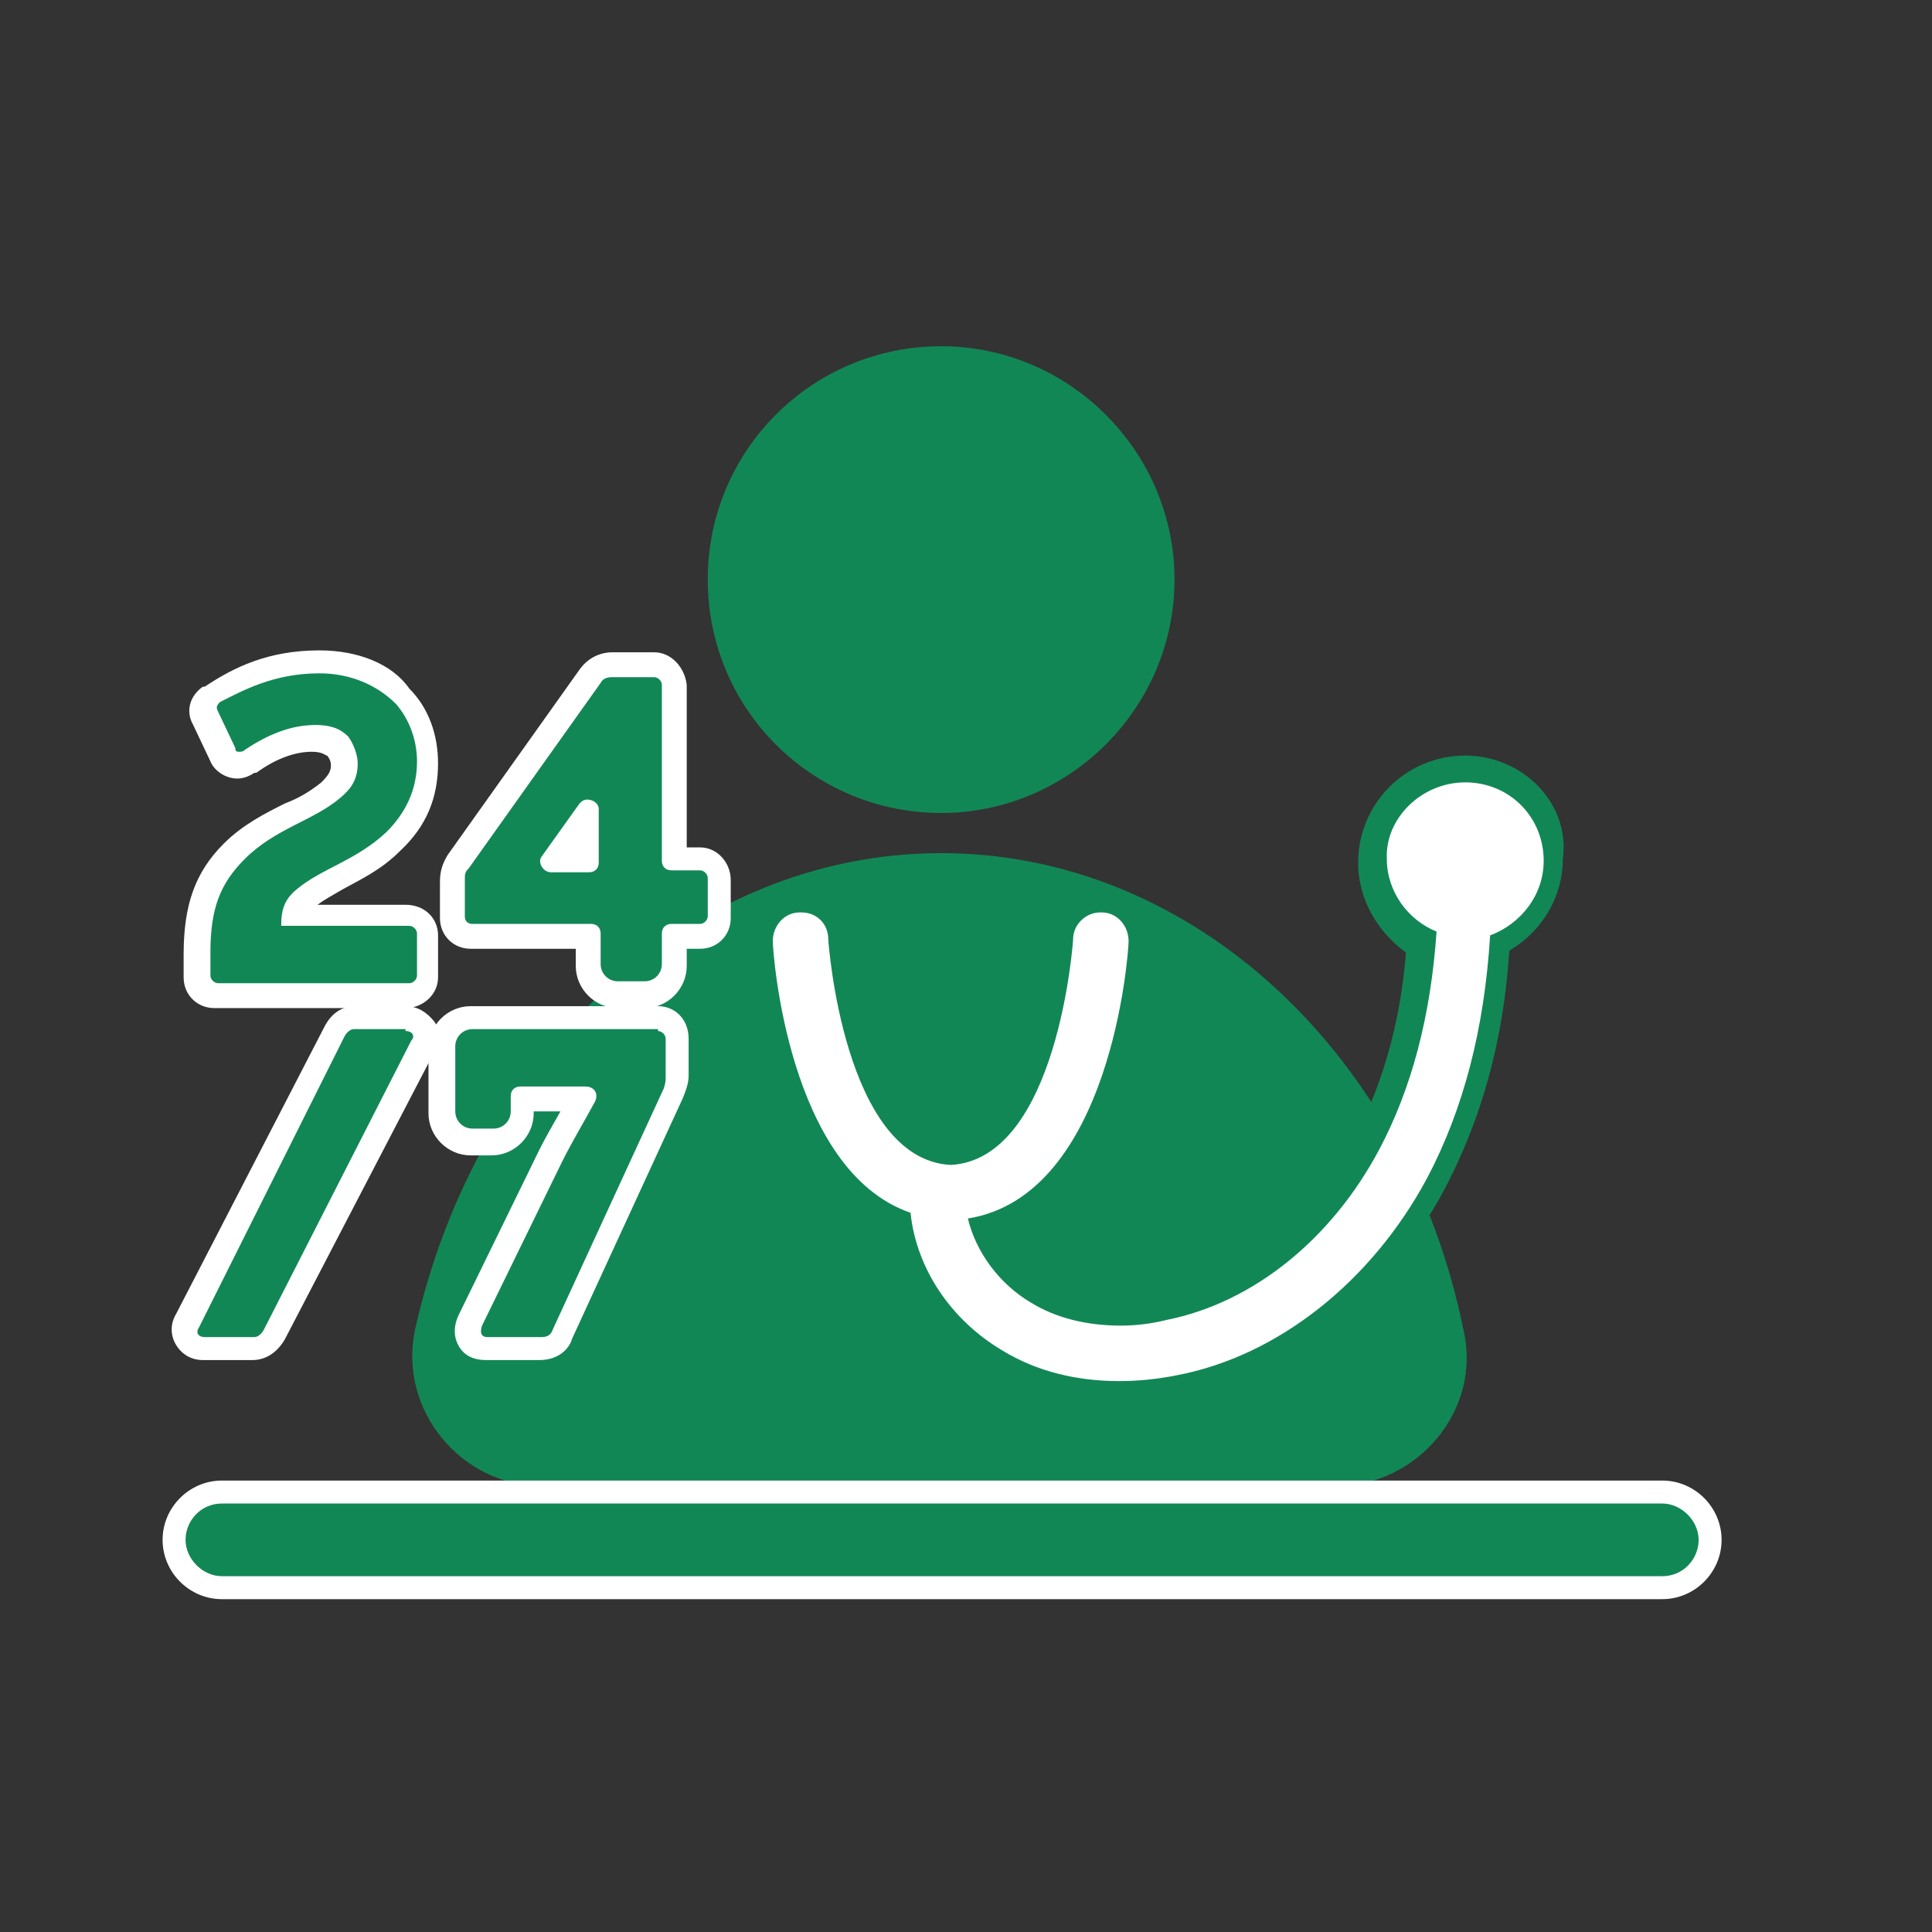
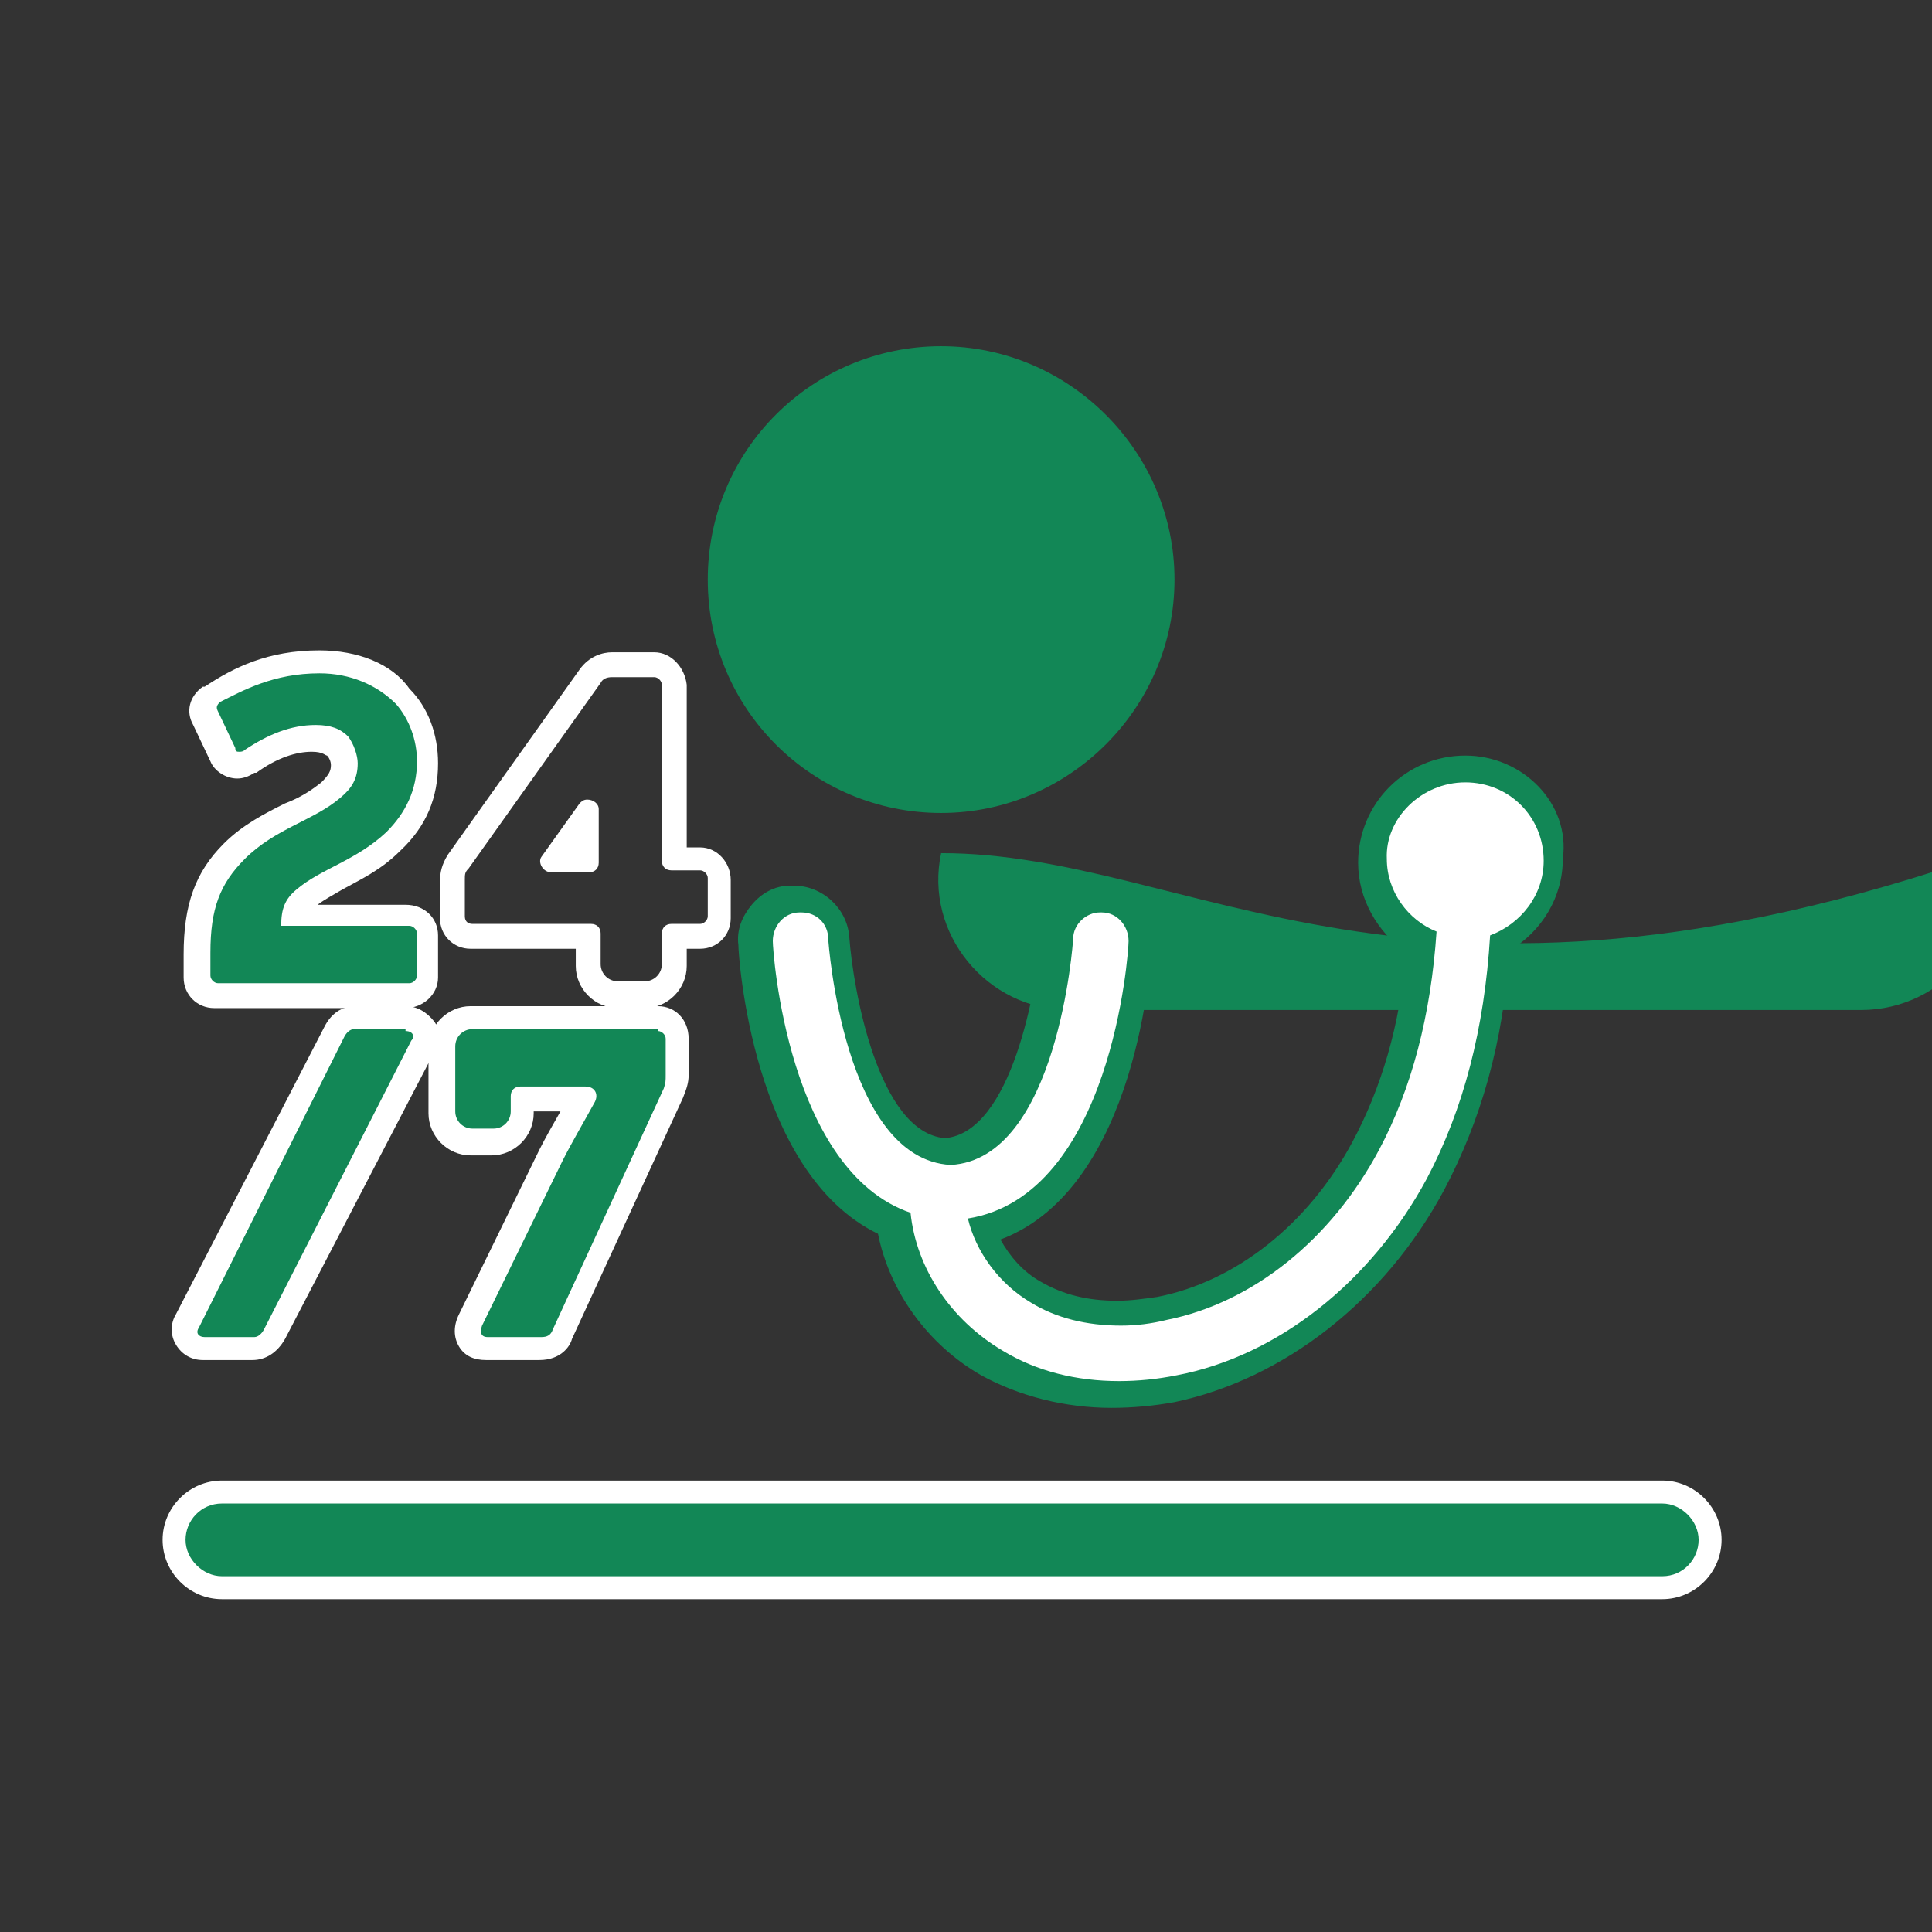
<svg xmlns="http://www.w3.org/2000/svg" version="1.1" id="Layer_1" x="0px" y="0px" viewBox="0 0 101 101" style="enable-background:new 0 0 101 101;" xml:space="preserve">
  <rect x="0" y="0" width="101" height="101" fill="#333333" stroke="none" />
  <style type="text/css">
	.st0{fill:#FFFFFF;}
	.st1{fill:#128756;}
</style>
  <g>
    <g>
-       <path class="st1" d="M49.2,44.6c-13.2,0-24.3,10.6-27.5,24.9c-0.9,4.2,2.4,8.2,6.7,8.2h41.4c4.3,0,7.7-4,6.7-8.2    C73.6,55.2,62.4,44.6,49.2,44.6" />
+       <path class="st1" d="M49.2,44.6c-0.9,4.2,2.4,8.2,6.7,8.2h41.4c4.3,0,7.7-4,6.7-8.2    C73.6,55.2,62.4,44.6,49.2,44.6" />
    </g>
    <path class="st1" d="M61.4,30.3c0,6.7-5.5,12.2-12.2,12.2S37,37.1,37,30.3s5.5-12.2,12.2-12.2S61.4,23.6,61.4,30.3" />
    <path class="st0" d="M58.5,73c-2.4,0-4.6-0.6-6.5-1.7c-2.7-1.6-4.7-4.4-5.1-7.3c-6.5-2.7-7.2-14.2-7.3-14.7c0-0.6,0.2-1.1,0.5-1.6   c0.4-0.4,0.9-0.7,1.5-0.7h0c1.3,0,2.2,0.9,2.3,2c0,0.1,0.8,10.9,5.7,11.2c4.8-0.3,5.6-11,5.6-11.2c0.1-1.1,1-2,2.2-2   c0.7,0,1.2,0.3,1.6,0.7c0.4,0.4,0.6,1,0.5,1.6c0,0.5-0.8,13-8.2,15c0.5,1.3,1.5,2.5,2.7,3.2c1.2,0.7,2.7,1.1,4.3,1.1   c0.7,0,1.5-0.1,2.3-0.2c4.3-0.9,8.3-4,10.7-8.5c1.6-3,2.6-6.5,2.9-10.6c-1.6-0.8-2.6-2.5-2.6-4.3c0-2.7,2.2-4.8,4.8-4.8   c2.7,0,4.8,2.2,4.8,4.8c0,1.9-1.1,3.6-2.8,4.4c-0.3,4.8-1.5,9-3.4,12.6c-3,5.6-8.1,9.6-13.6,10.7C60.6,72.9,59.5,73,58.5,73" />
    <path class="st1" d="M76.6,40.9c2.3,0,4.1,1.8,4.1,4.1c0,1.8-1.2,3.3-2.8,3.9c-0.3,4.9-1.4,9.1-3.3,12.7   c-2.9,5.4-7.8,9.3-13.1,10.3c-1,0.2-2,0.3-3,0.3c-2.2,0-4.3-0.5-6.1-1.6c-2.7-1.6-4.5-4.3-4.8-7.2c-6.4-2.2-7.2-13.6-7.2-14.2   c0-0.8,0.6-1.5,1.4-1.5c0,0,0.1,0,0.1,0c0.8,0,1.4,0.6,1.4,1.4c0,0.1,0.8,11.5,6.4,11.8c5.6-0.3,6.4-11.7,6.4-11.8   c0-0.8,0.7-1.4,1.4-1.4c0,0,0.1,0,0.1,0c0.8,0,1.4,0.7,1.4,1.5c0,0.6-0.9,13.3-8.4,14.5c0.4,1.7,1.6,3.4,3.3,4.4   c1.3,0.8,2.9,1.2,4.7,1.2c0.8,0,1.6-0.1,2.4-0.3c4.5-0.9,8.6-4.2,11.1-8.9c1.7-3.2,2.7-7,3-11.4c-1.5-0.6-2.6-2.1-2.6-3.8   C72.4,42.8,74.3,40.9,76.6,40.9 M76.6,39.5c-3.1,0-5.6,2.5-5.6,5.6c0,1.9,1,3.6,2.5,4.7c-0.3,3.8-1.3,7.1-2.8,9.9   c-2.3,4.3-6.1,7.3-10.2,8.1c-0.7,0.1-1.4,0.2-2.1,0.2c-1.5,0-2.8-0.3-4-1c-0.9-0.5-1.6-1.3-2.1-2.2c7.2-2.7,7.9-14.8,7.9-15.4   c0-0.8-0.2-1.5-0.7-2.1c-0.5-0.6-1.2-0.9-2-1c-0.1,0-0.1,0-0.2,0c-1.5,0-2.8,1.2-2.9,2.7c-0.2,2.6-1.5,10.2-5,10.5   c-3.5-0.3-4.8-7.8-5-10.5c-0.1-1.5-1.4-2.7-2.9-2.7c-0.1,0-0.1,0-0.2,0c-0.8,0-1.5,0.4-2,1c-0.5,0.6-0.8,1.3-0.7,2.1   c0,0.5,0.7,11.9,7.3,15.1c0.6,3,2.6,5.8,5.4,7.4c2,1.1,4.4,1.7,6.8,1.7c1.1,0,2.2-0.1,3.3-0.3c5.7-1.2,11-5.3,14.1-11.1   c1.9-3.6,3.1-7.7,3.4-12.5c1.7-1,2.8-2.8,2.8-4.8C82.1,42,79.6,39.5,76.6,39.5" />
    <path class="st1" d="M11.6,83c-1.4,0-2.5-1.1-2.5-2.5c0-1.4,1.1-2.5,2.5-2.5h75.3c1.4,0,2.5,1.1,2.5,2.5c0,1.4-1.1,2.5-2.5,2.5   H11.6z" />
    <path class="st0" d="M86.9,78.6c1,0,1.9,0.9,1.9,1.9c0,1-0.8,1.9-1.9,1.9H11.6c-1,0-1.9-0.9-1.9-1.9c0-1,0.8-1.9,1.9-1.9H86.9    M86.9,77.4H11.6c-1.7,0-3.1,1.4-3.1,3.1c0,1.7,1.4,3.1,3.1,3.1h75.3c1.7,0,3.1-1.4,3.1-3.1C90,78.8,88.6,77.4,86.9,77.4" />
    <g>
      <path class="st1" d="M11.4,52c-0.6,0-1-0.4-1-1v-1.2c0-2.4,0.6-4,1.9-5.3c1-0.9,2-1.5,3-2c0.7-0.4,1.4-0.7,2-1.2    c0.5-0.4,0.7-0.8,0.7-1.3c0-0.3-0.1-0.6-0.4-0.9c-0.3-0.3-0.7-0.4-1.2-0.4c-1,0-2.1,0.4-3.3,1.2c-0.3,0.2-0.5,0.2-0.7,0.2    c-0.4,0-0.7-0.2-0.8-0.5l-0.9-1.9c-0.1-0.3-0.3-0.8,0.3-1.3c1.5-1,3.2-1.8,5.7-1.8c1.8,0,3.4,0.7,4.4,1.8c0.9,0.9,1.3,2.1,1.3,3.5    c0,1.6-0.6,3-1.8,4.2c-0.9,0.9-1.9,1.4-2.8,1.9c-0.7,0.4-1.4,0.7-1.9,1.2c-0.3,0.2-0.4,0.4-0.5,0.8h6c0.6,0,1,0.4,1,1v2.2    c0,0.5-0.5,1-1,1H11.4z" />
      <path class="st0" d="M16.7,35.2c1.6,0,3,0.6,4,1.6c0.7,0.8,1.1,1.9,1.1,3c0,1.5-0.6,2.7-1.6,3.7c-1.6,1.5-3.4,1.9-4.7,3    c-0.6,0.5-0.8,1-0.8,1.9h6.7c0.2,0,0.4,0.2,0.4,0.4v2.2c0,0.2-0.2,0.4-0.4,0.4h-10c-0.2,0-0.4-0.2-0.4-0.4v-1.2    c0-2.3,0.5-3.6,1.8-4.9c1.6-1.6,3.6-2,5-3.2c0.6-0.5,0.9-1,0.9-1.8c0-0.4-0.2-1-0.5-1.4c-0.4-0.4-0.9-0.6-1.7-0.6    c-1.3,0-2.5,0.5-3.7,1.3c-0.1,0.1-0.2,0.1-0.3,0.1c-0.1,0-0.2,0-0.2-0.2l-0.9-1.9c-0.1-0.2-0.1-0.3,0.1-0.5    C12.7,36.1,14.3,35.2,16.7,35.2 M16.7,34c-2.7,0-4.5,0.9-6,1.9l-0.1,0l0,0c-0.7,0.5-0.9,1.3-0.5,2l0.9,1.9    c0.2,0.5,0.8,0.9,1.4,0.9c0.3,0,0.6-0.1,0.9-0.3l0.1,0l0,0c1.1-0.8,2.1-1.1,2.9-1.1c0.6,0,0.7,0.2,0.8,0.2    c0.1,0.1,0.2,0.3,0.2,0.5c0,0.3-0.1,0.5-0.5,0.9c-0.5,0.4-1.1,0.8-1.9,1.1c-1,0.5-2.2,1.1-3.2,2.1c-1.5,1.5-2.1,3.2-2.1,5.8v1.2    c0,0.9,0.7,1.6,1.6,1.6h10c0.9,0,1.7-0.7,1.7-1.6v-2.2c0-0.9-0.7-1.6-1.7-1.6h-4.6c0.4-0.3,0.8-0.5,1.3-0.8c0.9-0.5,2-1,3-2    c1.4-1.3,2-2.8,2-4.6c0-1.5-0.5-2.9-1.5-3.9C20.5,34.7,18.7,34,16.7,34" />
-       <path class="st1" d="M32.2,52c-0.8,0-1.5-0.7-1.5-1.5V49h-6.1c-0.6,0-1-0.4-1-1v-1.9c0-0.4,0.1-0.7,0.3-1l6.9-9.7    c0.3-0.4,0.6-0.6,1.1-0.6h2.3c0.5,0,1,0.5,1,1v9.2h1.4c0.5,0,1,0.5,1,1v2c0,0.6-0.4,1-1,1h-1.4v1.5c0,0.8-0.7,1.5-1.5,1.5H32.2z     M30.7,44.9v-2.4L29,44.9H30.7z" />
      <path class="st0" d="M34.2,35.4c0.2,0,0.4,0.2,0.4,0.4V45c0,0.3,0.2,0.5,0.5,0.5h1.5c0.2,0,0.4,0.2,0.4,0.4v2    c0,0.2-0.2,0.4-0.4,0.4h-1.5c-0.3,0-0.5,0.2-0.5,0.5v1.6c0,0.5-0.4,0.9-0.9,0.9h-1.4c-0.5,0-0.9-0.4-0.9-0.9v-1.6    c0-0.3-0.2-0.5-0.5-0.5h-6.2c-0.2,0-0.4-0.1-0.4-0.4v-1.9c0-0.3,0-0.4,0.2-0.6l6.9-9.7c0.1-0.2,0.3-0.3,0.6-0.3H34.2 M28.8,45.6h2    c0.3,0,0.5-0.2,0.5-0.5v-2.8c0-0.3-0.3-0.5-0.6-0.5c-0.2,0-0.3,0.1-0.4,0.2l-2,2.8C28.1,45.1,28.4,45.6,28.8,45.6 M34.2,34.1H32    c-0.5,0-1.2,0.2-1.7,0.9l-6.9,9.7c-0.3,0.5-0.4,0.9-0.4,1.4V48c0,0.9,0.7,1.6,1.6,1.6h5.5v0.9c0,1.2,1,2.2,2.2,2.2h1.4    c1.2,0,2.2-1,2.2-2.2v-0.9h0.7c0.9,0,1.6-0.7,1.6-1.6v-2c0-0.9-0.7-1.7-1.6-1.7h-0.7v-8.5C35.8,34.9,35.1,34.1,34.2,34.1" />
      <path class="st1" d="M10.6,70.5c-0.4,0-0.7-0.2-0.9-0.5c-0.2-0.3-0.2-0.6,0-1l7.7-15.1c0.3-0.5,0.6-0.7,1.1-0.7h2.6    c0.4,0,0.7,0.2,0.9,0.5c0.2,0.3,0.2,0.7,0,1l-7.7,15.1c-0.3,0.6-0.8,0.7-1.1,0.7H10.6z" />
      <path class="st0" d="M21.2,53.9c0.4,0,0.5,0.3,0.3,0.5l-7.7,15.1c-0.1,0.2-0.3,0.4-0.5,0.4h-2.6c-0.3,0-0.5-0.2-0.3-0.5L18,54.2    c0.1-0.2,0.3-0.4,0.5-0.4H21.2 M21.2,52.6h-2.6c-0.4,0-1.1,0.1-1.6,1L9.2,68.7c-0.3,0.5-0.3,1.1,0,1.6c0.3,0.5,0.8,0.8,1.4,0.8    h2.6c0.7,0,1.3-0.4,1.7-1.1L22.7,55c0.3-0.6,0.3-1.2,0-1.6C22.3,52.9,21.8,52.6,21.2,52.6" />
      <path class="st1" d="M25.4,70.5c-0.5,0-0.8-0.3-0.9-0.4c-0.2-0.3-0.2-0.7,0-1.1l4.2-8.6c0.5-1,1.1-2,1.7-3h-3.2v0.7    c0,0.8-0.7,1.5-1.5,1.5h-1.1c-0.8,0-1.5-0.7-1.5-1.5v-3.4c0-0.8,0.7-1.5,1.5-1.5h9.8c0.6,0,1,0.4,1,1v1.9c0,0.4,0,0.6-0.2,1    l-5.8,12.6c-0.2,0.5-0.6,0.7-1.2,0.7H25.4z" />
      <path class="st0" d="M34.4,53.9c0.2,0,0.4,0.2,0.4,0.4v1.9c0,0.3,0,0.4-0.1,0.7l-5.8,12.6c-0.1,0.3-0.3,0.4-0.6,0.4h-2.8    c-0.4,0-0.4-0.3-0.3-0.6l4.2-8.6c0.5-1,1.1-2,1.7-3.1c0.2-0.4,0-0.8-0.5-0.8h-3.4c-0.3,0-0.5,0.2-0.5,0.5v0.8    c0,0.5-0.4,0.9-0.9,0.9h-1.1c-0.5,0-0.9-0.4-0.9-0.9v-3.4c0-0.5,0.4-0.9,0.9-0.9H34.4 M34.4,52.6h-9.8c-1.2,0-2.2,1-2.2,2.2v3.4    c0,1.2,1,2.2,2.2,2.2h1.1c1.2,0,2.2-1,2.2-2.2v-0.1h1.4c-0.4,0.7-0.8,1.4-1.1,2L24,68.7c-0.3,0.6-0.3,1.2,0,1.7    c0.3,0.5,0.8,0.7,1.4,0.7h2.8c1.1,0,1.6-0.7,1.7-1.1l5.8-12.6c0.2-0.5,0.3-0.8,0.3-1.2v-1.9C36,53.3,35.3,52.6,34.4,52.6" />
    </g>
  </g>
</svg>